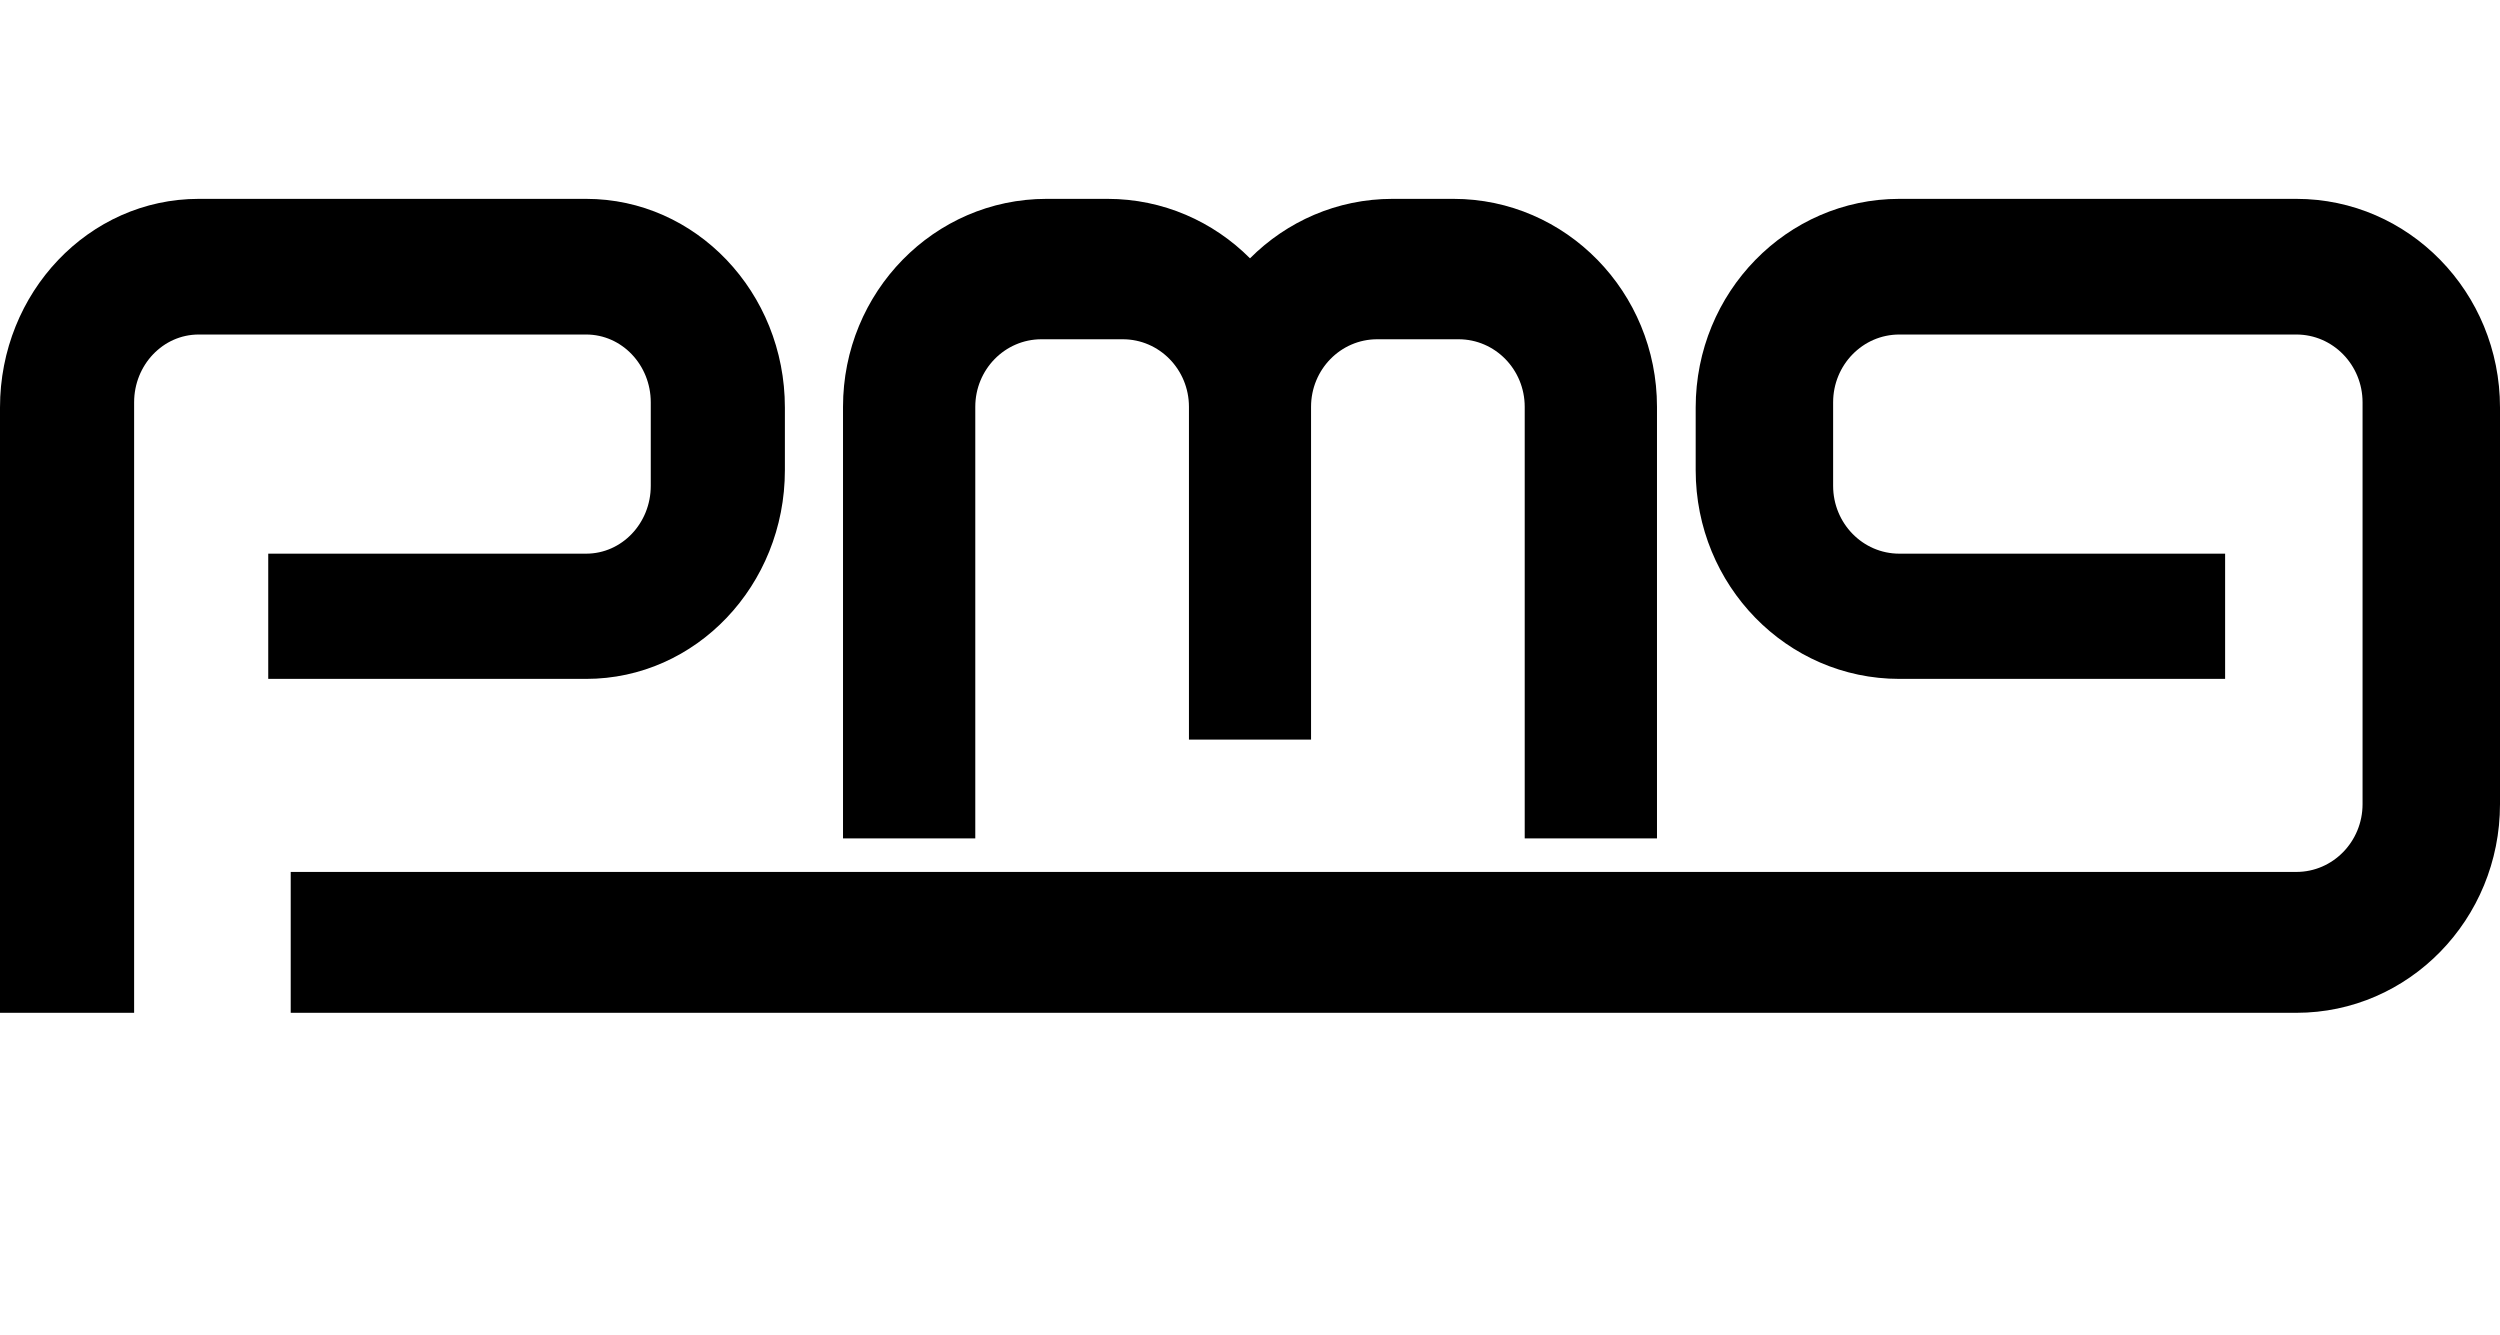
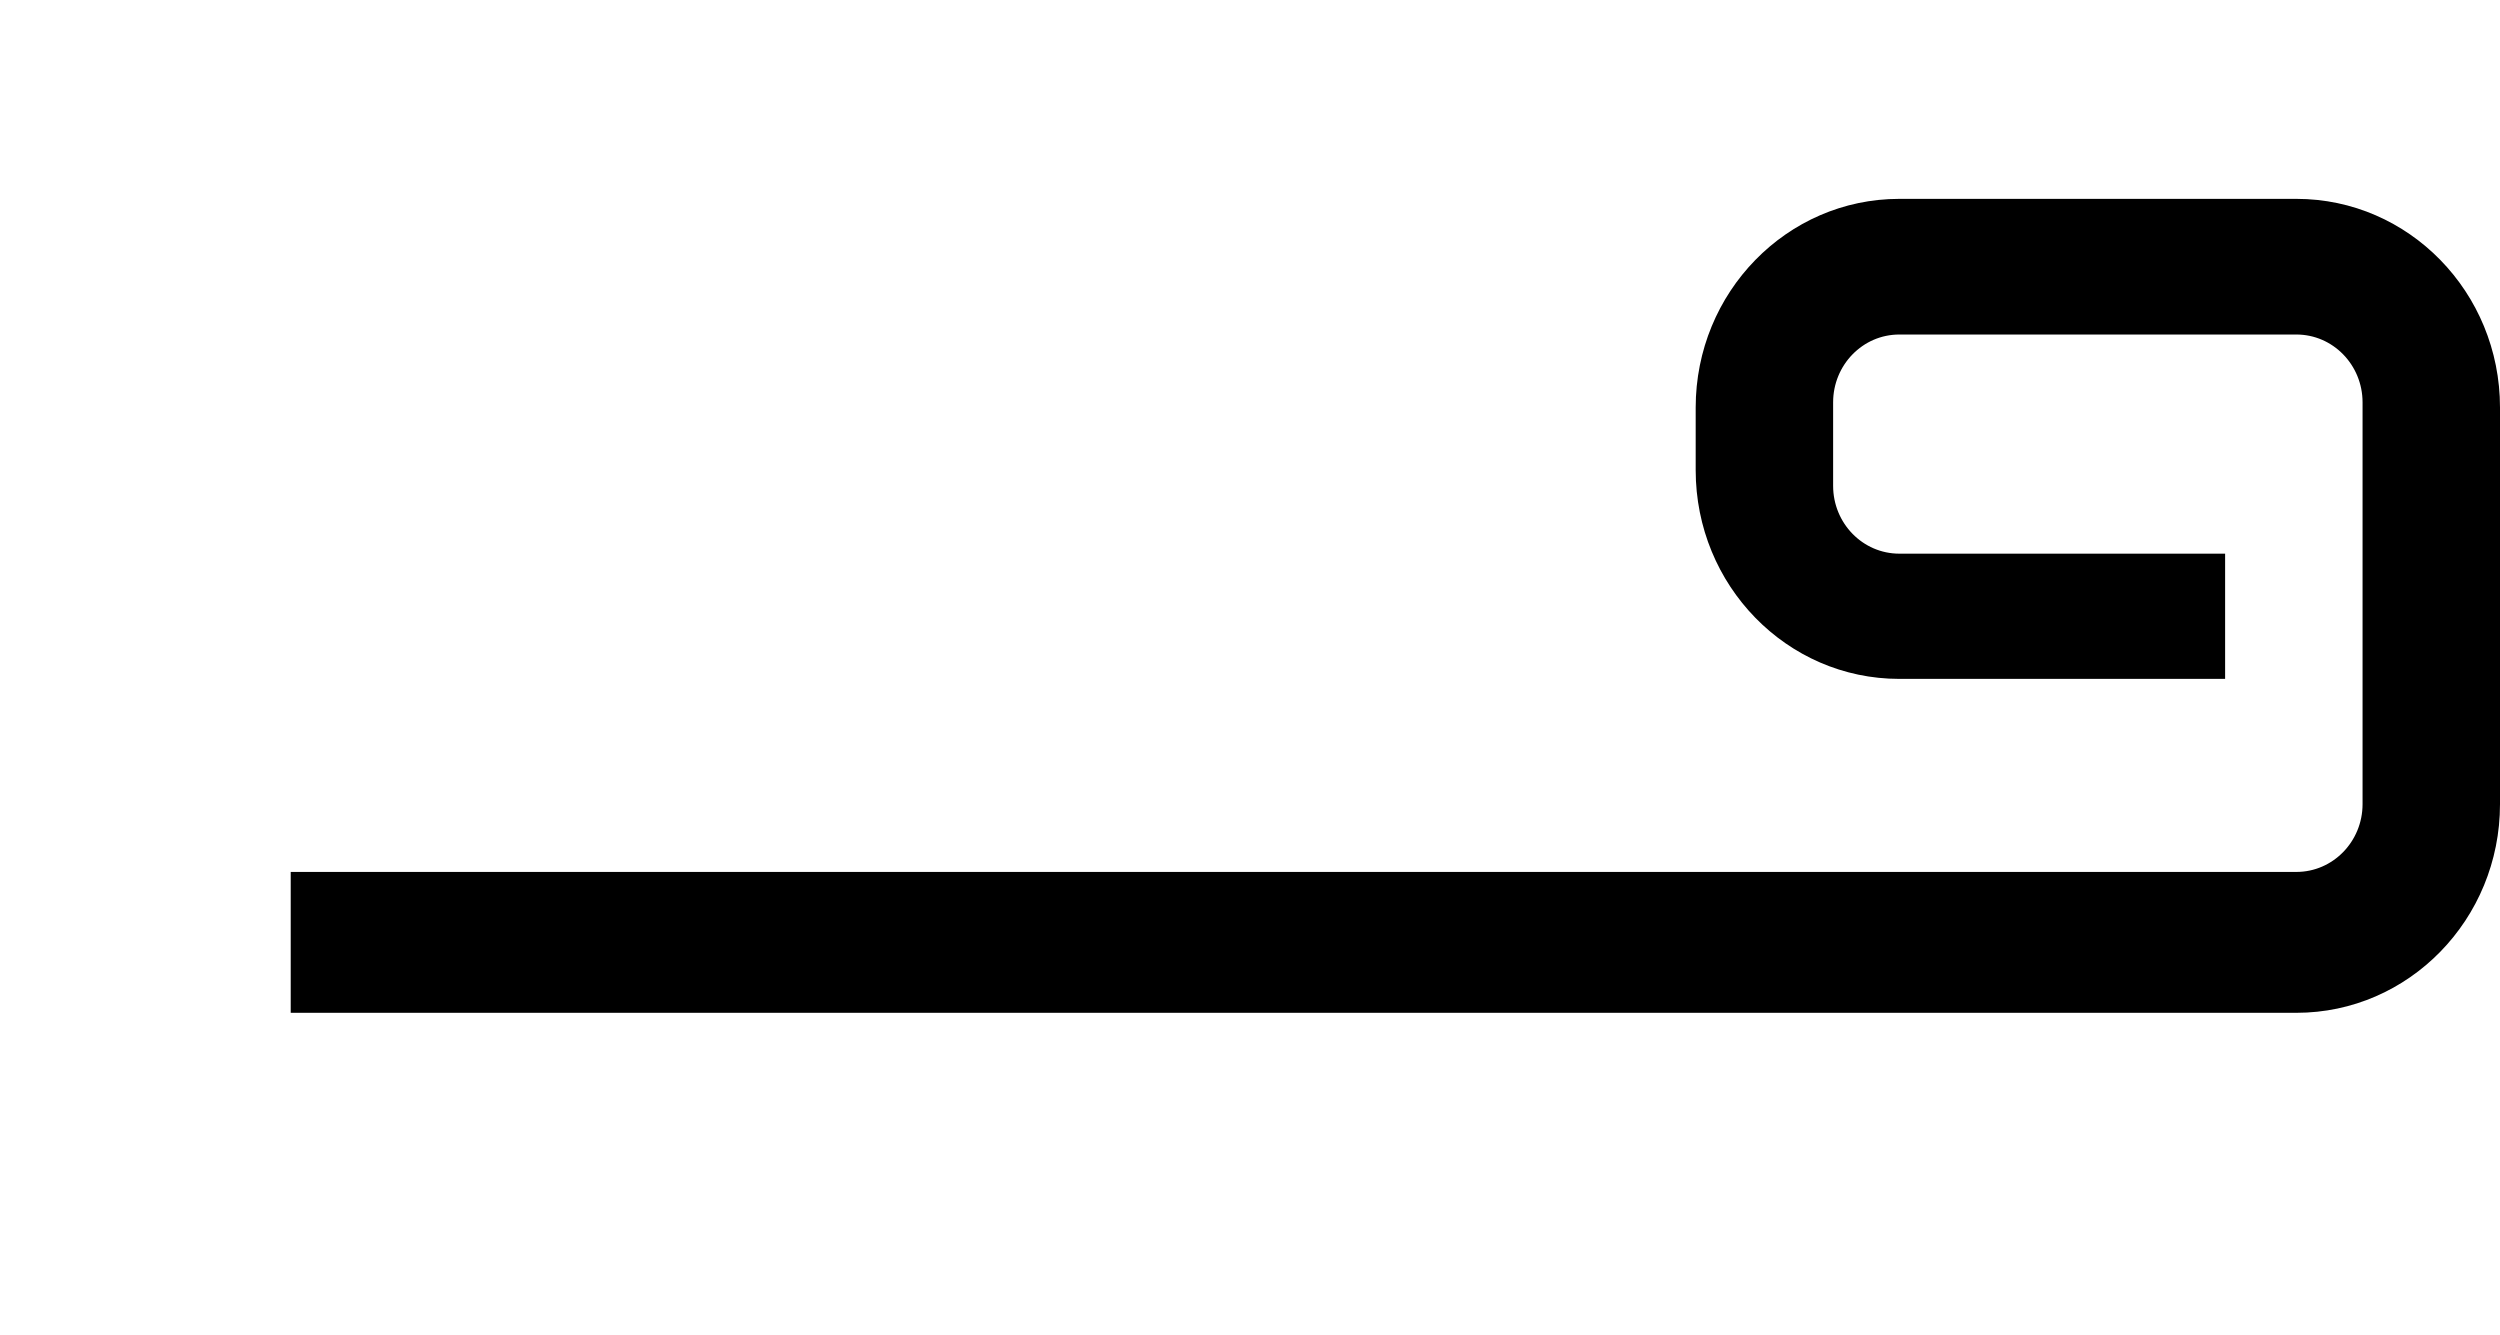
<svg xmlns="http://www.w3.org/2000/svg" width="88px" height="47px" viewBox="0 0 88 47" version="1.1">
  <title>footer logo</title>
  <desc>Created with Sketch.</desc>
  <g id="footer-logo" stroke="none" stroke-width="1" fill="none" fill-rule="evenodd">
    <g id="pmgp-logo-copy-3" transform="translate(0, 7)" fill="#000000" fill-rule="nonzero">
-       <path d="M4.721,28.651 L0,28.651 L0,7.346 C0,3.289 3.132,0 6.994,0 L20.634,0 C24.496,0 27.628,3.289 27.628,7.346 L27.628,9.55 C27.628,13.608 24.496,16.897 20.634,16.897 L9.442,16.897 L9.442,12.489 L20.634,12.489 C21.889,12.489 22.907,11.42 22.907,10.101 L22.907,7.163 C22.907,5.844 21.889,4.775 20.634,4.775 L6.994,4.775 C5.739,4.775 4.721,5.844 4.721,7.163 L4.721,28.651 Z" id="Path" />
      <path d="M10.233,23.692 L80.832,23.692 C82.119,23.692 83.162,22.623 83.162,21.305 L83.162,7.163 C83.162,5.844 82.119,4.775 80.832,4.775 L66.856,4.775 C65.569,4.775 64.526,5.844 64.526,7.163 L64.526,10.101 C64.526,11.42 65.569,12.489 66.856,12.489 L78.324,12.489 L78.324,16.897 L66.856,16.897 C62.897,16.897 59.688,13.608 59.688,9.55 L59.688,7.346 C59.688,3.289 62.897,0 66.856,0 L80.832,0 C84.791,0 88,3.289 88,7.346 L88,21.305 C88,25.362 84.791,28.651 80.832,28.651 L10.233,28.651 L10.233,23.692 Z" id="Path" />
-       <path d="M53.67,22.512 L53.67,7.321 C53.67,6.007 52.628,4.942 51.342,4.942 L48.477,4.942 C47.191,4.942 46.149,6.007 46.149,7.321 L46.149,19.034 L41.851,19.034 L41.851,7.321 C41.851,6.007 40.809,4.942 39.523,4.942 L36.658,4.942 C35.372,4.942 34.33,6.007 34.33,7.321 L34.33,22.512 L29.674,22.512 L29.674,7.321 C29.674,3.278 32.881,0 36.837,0 L38.986,0 C40.938,0 42.708,0.798 44,2.093 C45.292,0.798 47.062,0 49.014,0 L51.163,0 C55.119,0 58.326,3.278 58.326,7.321 L58.326,22.512 L53.67,22.512 Z" id="Path" />
    </g>
  </g>
</svg>